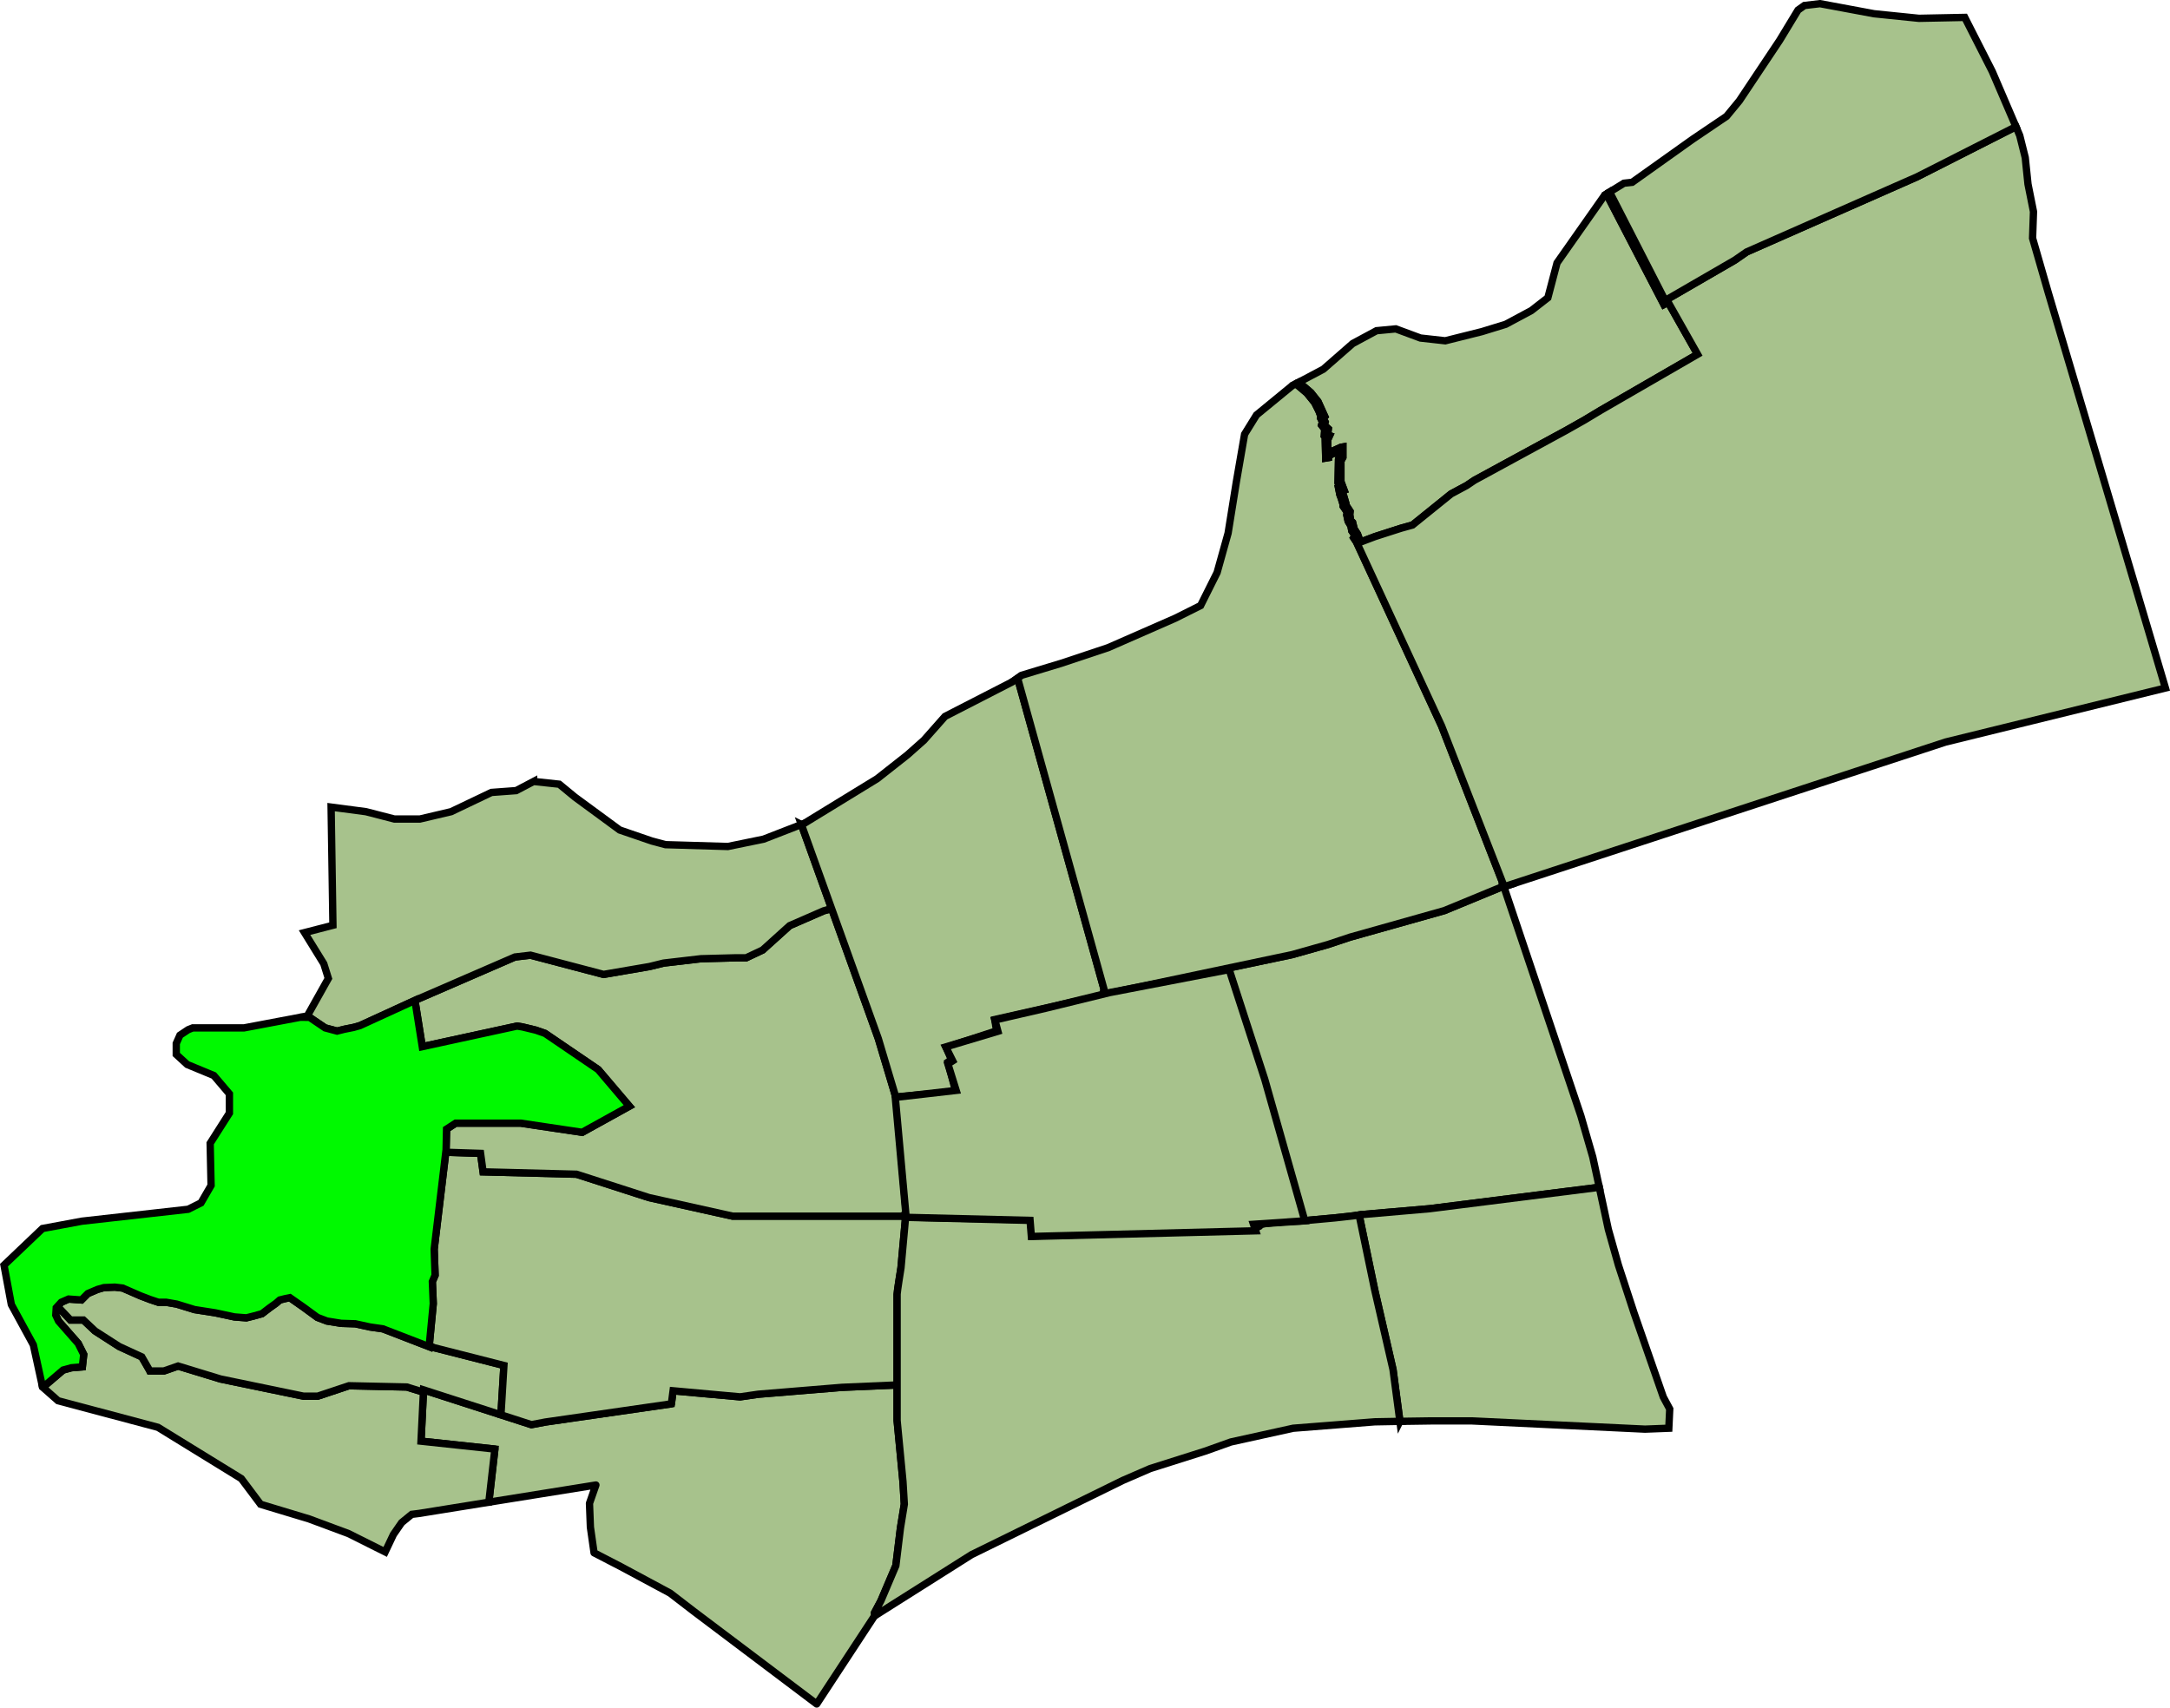
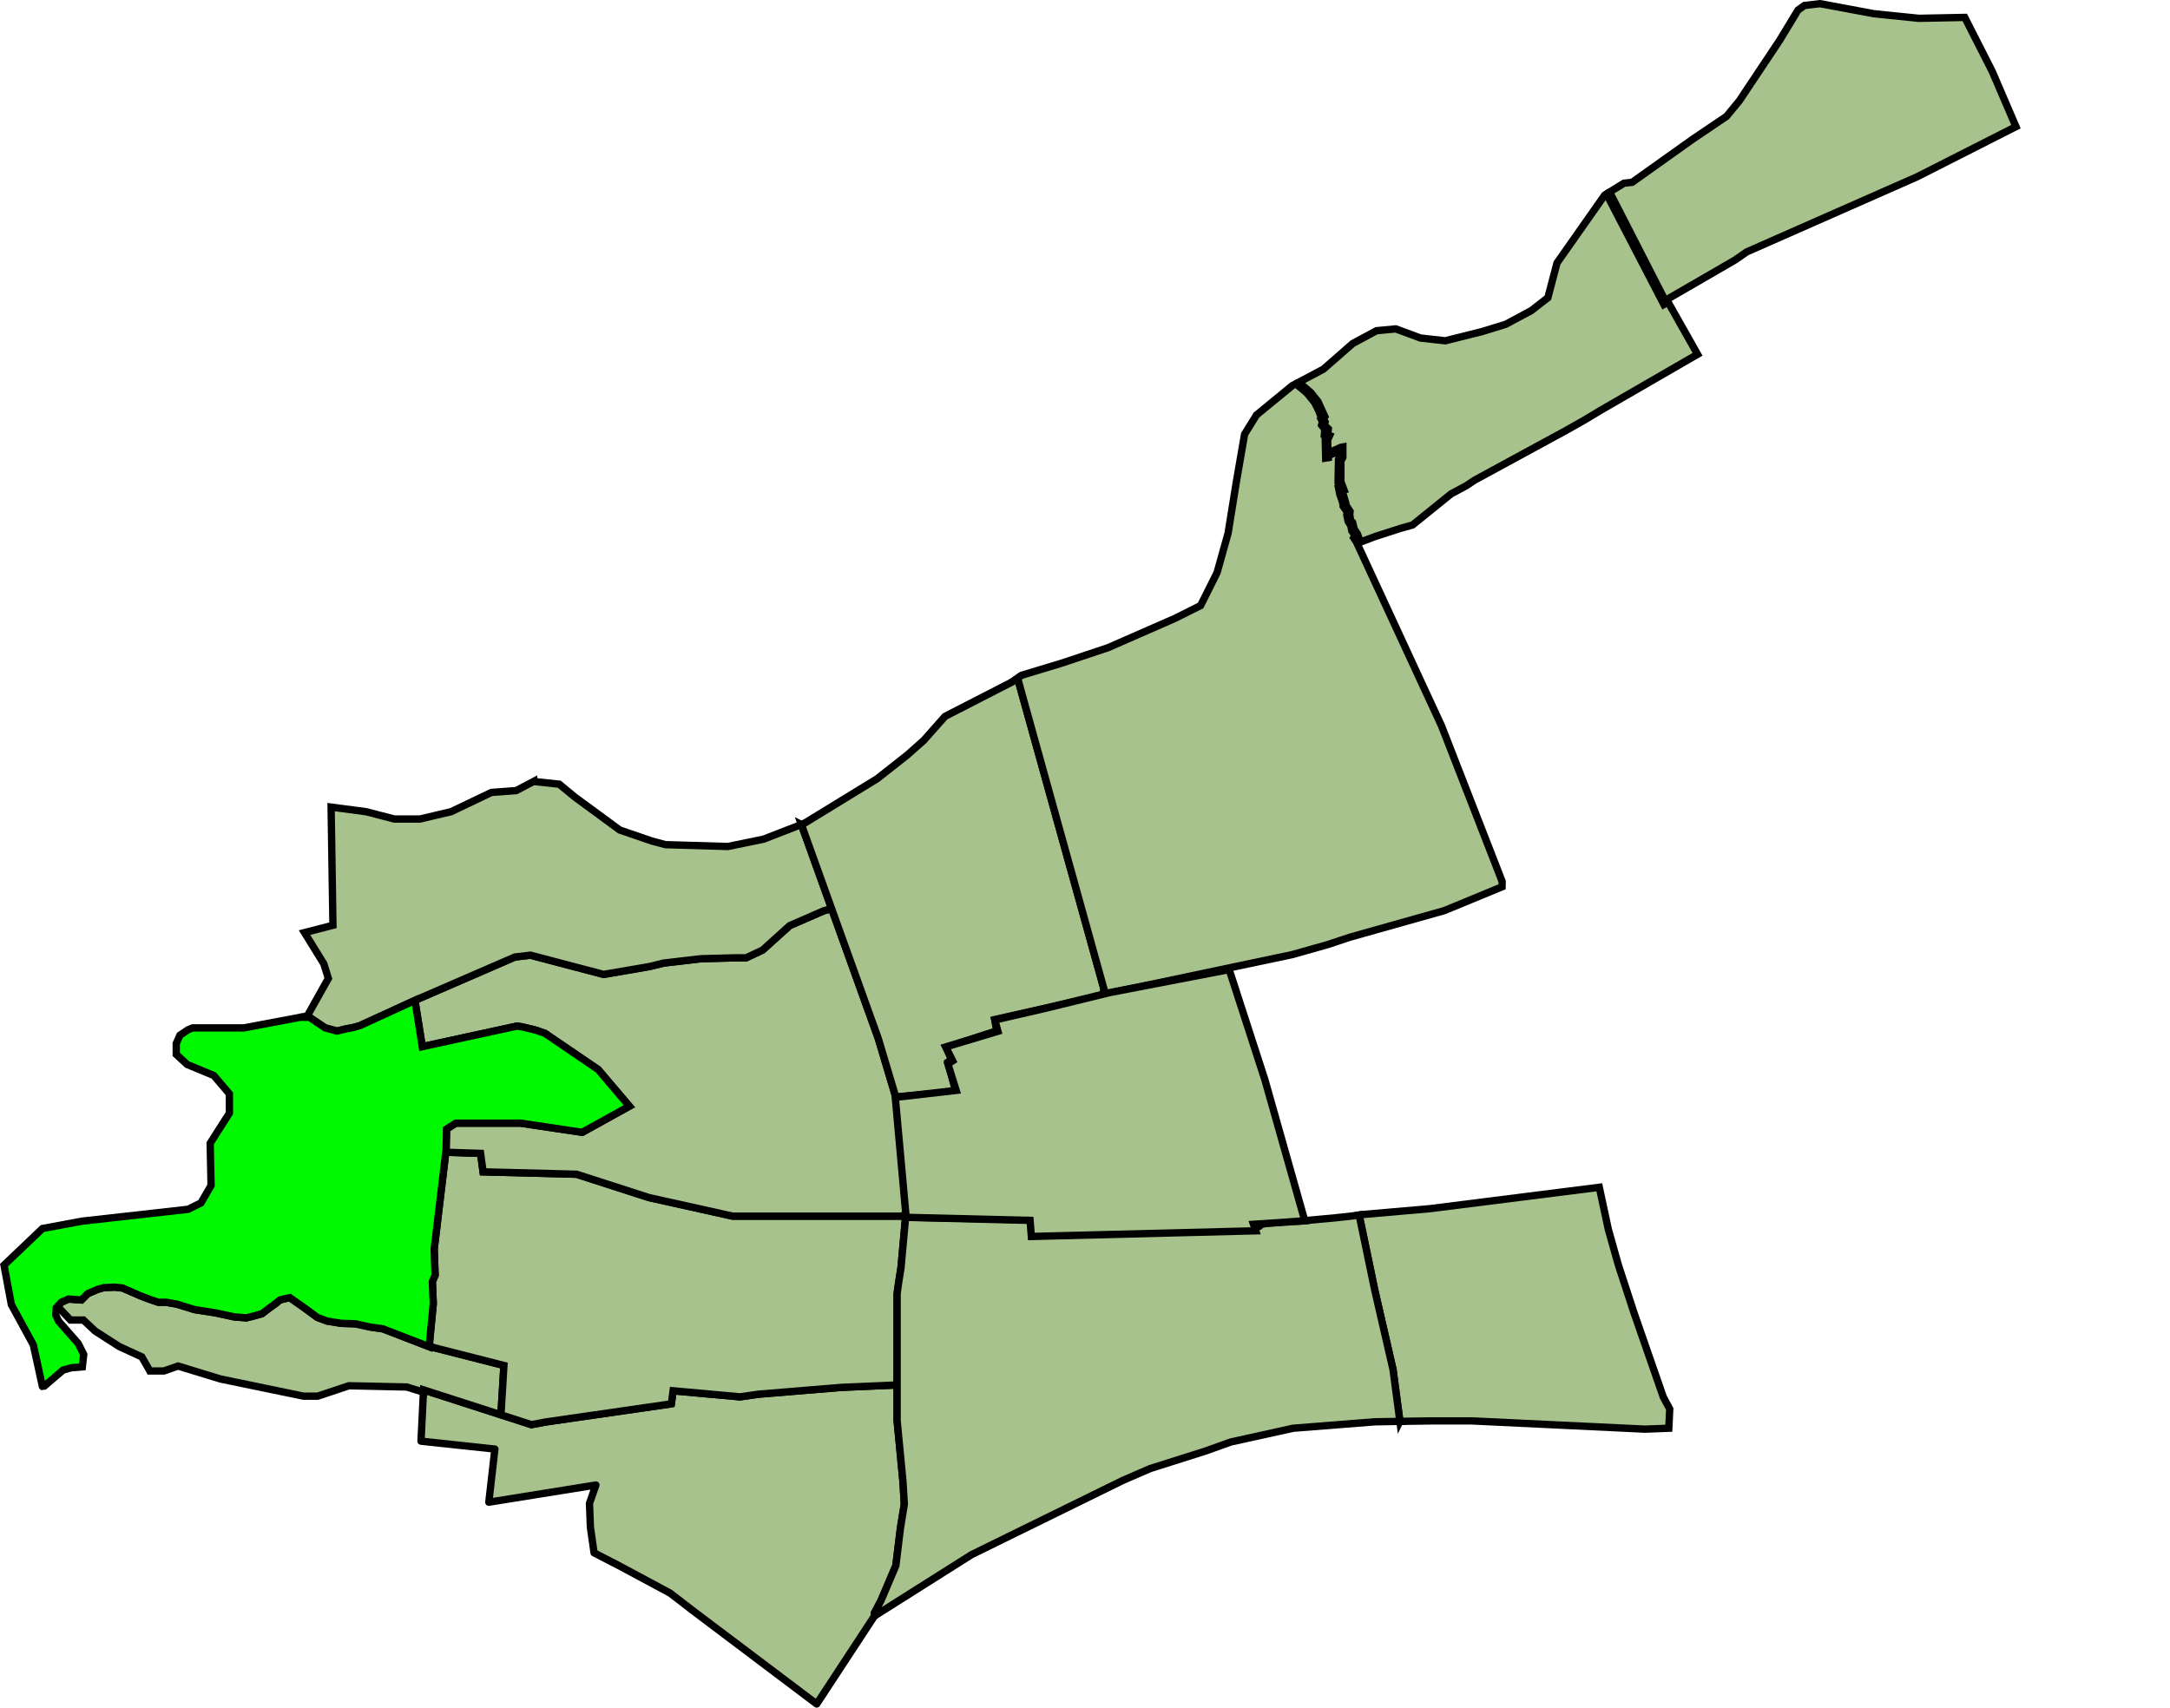
<svg xmlns="http://www.w3.org/2000/svg" xmlns:ns1="http://www.inkscape.org/namespaces/inkscape" xmlns:ns2="http://sodipodi.sourceforge.net/DTD/sodipodi-0.dtd" width="592.094" height="466.014" id="svg2" version="1.1" ns1:version="0.48.1 r9760" ns2:docname="Comuna_3.svg">
  <title id="title19931">San antonio comuna 3</title>
  <defs id="defs4">
    <clipPath id="clipPath34788" clipPathUnits="userSpaceOnUse">
-       <path id="path34790" d="m 93.316,587 c 1.711,0 3.099,-1.387 3.099,-3.098 0,-1.709 -1.388,-3.098 -3.099,-3.098 -1.71,0 -3.097,1.389 -3.097,3.098 0,1.711 1.387,3.098 3.097,3.098 z" ns1:connector-curvature="0" />
+       <path id="path34790" d="m 93.316,587 z" ns1:connector-curvature="0" />
    </clipPath>
    <clipPath id="clipPath34698" clipPathUnits="userSpaceOnUse">
      <path id="path34700" clip-rule="evenodd" d="m 91.9,586.988 -0.455,0.781 0.781,0.645 1.215,-0.654 7.582,6.748 1.28,-0.736 c 0,0 -5.756,-5.377 -7.19,-7.199 l -0.057,-5.58 c 1.325,-1.879 7.012,-5.574 7.012,-5.574 0,0 -0.607,-0.272 -1.044,-0.604 0,0 -4.035,2.121 -7.186,5.131 l -0.992,-1.27 -1.269,1.047 0.665,1.214 -0.341,6.052 z" ns1:connector-curvature="0" />
    </clipPath>
    <clipPath id="clipPath34608" clipPathUnits="userSpaceOnUse">
      <path id="path34610" clip-rule="evenodd" d="m 96.269,582.594 c 0.776,-0.887 5.506,-5.009 5.506,-5.009 l 1.172,0.647 -5.644,5.842 6.911,7.031 -1.211,0.542 -6.567,-6.843 c 0,0 -0.942,-1.324 -0.167,-2.211 z" ns1:connector-curvature="0" />
    </clipPath>
    <clipPath id="clipPath34518" clipPathUnits="userSpaceOnUse">
-       <path id="path34520" clip-rule="evenodd" d="m 99.321,595.683 -1.407,0.52 c 0,0 -5.713,-4.089 -9.069,-8.07 0,0 -2.231,-2.731 -1.616,-4.971 0,0 -0.125,-1.607 2.607,-4.098 0,0 3.847,-3.856 7.329,-5.471 l 1.491,0.375 c 0,0 -3.911,1.915 -7.944,5.962 0,0 -2.617,2.106 -2.116,4.097 0,0 -0.673,1.957 2.204,4.518 l 8.523,7.138 z" ns1:connector-curvature="0" />
-     </clipPath>
+       </clipPath>
    <clipPath id="clipPath34428" clipPathUnits="userSpaceOnUse">
      <path id="path34430" d="m 95.61,597.679 c 6.926,0 12.542,-5.615 12.542,-12.54 0,-6.926 -5.616,-12.54 -12.542,-12.54 -6.927,0 -12.542,5.614 -12.542,12.54 0,6.926 5.615,12.54 12.542,12.54 z" ns1:connector-curvature="0" />
    </clipPath>
    <clipPath id="clipPath3018" clipPathUnits="userSpaceOnUse">
      <path id="path3020" d="m 25.82,194.24 580.32,0 0,480.479 -580.32,0 0,-480.479" ns1:connector-curvature="0" />
    </clipPath>
    <clipPath id="clipPath3010" clipPathUnits="userSpaceOnUse">
      <path id="path3012" d="m -150.5,23 0,746 913,0 0,-746 -913,0 z" ns1:connector-curvature="0" />
    </clipPath>
  </defs>
  <ns2:namedview id="base" pagecolor="#ffffff" bordercolor="#666666" borderopacity="1.0" ns1:pageopacity="0.0" ns1:pageshadow="2" ns1:zoom="1.4142136" ns1:cx="320.46709" ns1:cy="211.03973" ns1:document-units="px" ns1:current-layer="layer1" showgrid="false" fit-margin-top="0" fit-margin-left="0" fit-margin-right="0" fit-margin-bottom="0" borderlayer="true" ns1:window-width="1280" ns1:window-height="947" ns1:window-x="0" ns1:window-y="24" ns1:window-maximized="1" />
  <g ns1:label="Capa 1" ns1:groupmode="layer" id="layer1" transform="translate(156.402, -310.457)" style="display:inline">
    <path style="fill:#a7c28c;fill-opacity:1;stroke:#000000;stroke-width:2;stroke-linecap:butt;stroke-linejoin:round;stroke-miterlimit:4;stroke-opacity:1;stroke-dasharray:none" d="m 310.938,445.031 -15.094,0.656 -22.781,1.875 -4.969,0.719 -18.281,-1.656 -0.469,3.562 -34.406,4.969 -3.781,0.719 -29.438,-9.5 -0.688,14 20.156,2.156 -1.656,14.5 29.219,-4.688 -1.75,5 0.25,6.5 1,7 7.25,3.75 13.5,7.25 6.5,5 33.5,25.25 15.75,-24 0.094,-0.062 -0.094,-0.781 1.781,-3.344 4.062,-9.562 1.25,-10.25 1.062,-6.531 -0.375,-6.188 -1.594,-16.625 0,-9.719 z" id="path19061" transform="translate(-222.558, 243.363)" ns1:connector-curvature="0" />
-     <path style="fill:#a7c28c;fill-opacity:1;stroke:#000000;stroke-width:2;stroke-linecap:butt;stroke-linejoin:miter;stroke-miterlimit:4;stroke-opacity:1;stroke-dasharray:none" d="m 181.688,447 -4.531,-1.406 -15.781,-0.344 -8.531,2.844 -3.875,0 -22.656,-4.688 -11.562,-3.531 -3.875,1.344 -3.844,0 -0.156,-0.312 -2.031,-3.531 -1.5,-0.688 -4.688,-2.156 -6.562,-4.219 -3.188,-3 -3.531,0 -3,-3.188 -0.875,-0.156 -0.125,2 0.75,1.625 5.375,6.125 1.5,3 -0.375,3.375 -3,0.25 -2.25,0.625 -5.125,4.375 -0.531,0.062 0.031,0.188 4.25,3.75 27.25,7.25 22.75,14 5.25,7 13.25,4 10.75,4 10,5 2.25,-4.75 2.25,-3.25 2.75,-2.25 2,-0.25 19.031,-3.062 1.656,-14.5 L 181.031,460.375 181.688,447 z" id="path19071" transform="translate(-222.558, 243.363)" ns1:connector-curvature="0" />
    <path style="fill:#a7c28c;fill-opacity:1;stroke:#000000;stroke-width:2;stroke-linecap:butt;stroke-linejoin:miter;stroke-miterlimit:4;stroke-opacity:1;stroke-dasharray:none" d="m 202.844,453.188 0.812,-13.469 -19.125,-4.875 -1.25,-0.625 -0.031,0.375 -12.625,-4.875 -3.5,-0.5 -4,-0.875 -3.875,-0.125 -3.875,-0.625 -2.625,-1 -3.75,-2.75 -3.75,-2.625 -1.25,0.25 -1.5,0.375 -1,0.875 -1.75,1.25 -2.125,1.625 -2.25,0.625 -2,0.5 -3.25,-0.25 -5.25,-1.125 -5.625,-0.875 -4.875,-1.5 -2.875,-0.5 -2.125,0 -2.25,-0.75 -2.625,-1 -4.875,-2.125 -2.125,-0.25 -3,0.125 -1.75,0.5 -2.625,1.125 -1.75,1.75 -3.5,-0.25 -2,0.875 -1.375,1.5 0.875,0.156 3,3.188 3.531,0 3.188,3 6.562,4.219 4.688,2.156 1.5,0.688 2.031,3.531 0.156,0.312 3.844,0 3.875,-1.344 11.562,3.531 22.656,4.688 3.875,0 8.531,-2.844 15.781,0.344 4.531,1.406 0.031,-0.625 21.125,6.812 z" id="path19069" transform="translate(-222.558, 243.363)" ns1:connector-curvature="0" />
    <path style="fill:#a7c28c;fill-opacity:1;stroke:#000000;stroke-width:2;stroke-linecap:butt;stroke-linejoin:miter;stroke-miterlimit:4;stroke-opacity:1;stroke-dasharray:none" d="m 187.781,381.531 -3.156,26.438 0.25,7.125 -0.75,1.75 0.25,6 -1.094,11.375 1.25,0.625 19.125,4.875 -0.812,13.469 8.312,2.688 3.781,-0.719 34.406,-4.969 0.469,-3.562 18.281,1.656 4.969,-0.719 22.781,-1.875 15.094,-0.656 0,-24.75 c 0,-0.707 1.062,-7.25 1.062,-7.25 l 1.219,-13.406 -0.844,-0.656 -46.312,0 -22.812,-5.062 -19.781,-6.375 -25.5,-0.656 -0.688,-5.031 -9.5,-0.312 z" id="path19055" transform="translate(-222.558, 243.363)" ns1:connector-curvature="0" />
    <path style="fill:none;stroke:#000000;stroke-width:1px;stroke-linecap:butt;stroke-linejoin:miter;stroke-opacity:1" d="m 311.094,366.375 -0.312,1.25 2.625,30.594 -1.188,0.75 0.156,0 0.844,0.656 0.031,-0.375 34.125,0.719 0.344,4.406 52.5,-1.406 c 0,0 2.444,-0.132 4.875,-0.375 1.215,-0.122 2.432,-0.263 3.344,-0.438 0.911,-0.174 1.5,-0.373 1.5,-0.594 0,-0.221 0.691,-0.436 1.719,-0.594 1.028,-0.157 2.411,-0.276 3.781,-0.375 2.74,-0.199 5.469,-0.281 5.469,-0.281 L 421.5,400.25 411,361.594 l -9.75,-30.312 -33.5,7.062 -0.375,-1.375 -0.344,1.719 -29.438,6.625 0.469,3.094 -13.75,4.5 1.438,3.344 -0.969,0.688 2.156,8.062 -15.844,1.375 z" id="path19103" transform="translate(-222.558, 243.363)" ns1:connector-curvature="0" />
    <path style="fill:#a7c28c;fill-opacity:1;stroke:#000000;stroke-width:2;stroke-linecap:butt;stroke-linejoin:miter;stroke-miterlimit:4;stroke-opacity:1;stroke-dasharray:none" d="m 293.062,315.031 -2.188,0.625 -9.25,4.031 -7.375,6.656 -4.5,2.125 -2.844,0 -9.5,0.25 -10.188,1.188 -3.812,0.938 -12.562,2.156 -19.938,-5.25 -4.25,0.5 -26.812,11.625 -0.406,0.688 1.938,12.156 25.875,-5.625 1.5,0.25 3.625,0.875 2.5,0.875 14.5,9.875 8.5,10 -12.875,7.125 -16.75,-2.5 -17.75,0 -2.5,1.625 -0.125,5.625 -0.094,0.688 9.5,0.312 0.688,5.031 25.5,0.656 19.781,6.375 22.812,5.062 46.156,0 1.188,-0.75 -2.625,-30.594 0.312,-1.25 -0.531,0.062 -4.75,-15.906 -12.75,-35.5 z" id="path19101" transform="translate(-222.558, 243.363)" ns1:connector-curvature="0" />
    <path style="fill:#a7c28c;fill-opacity:1;stroke:#000000;stroke-width:2;stroke-linecap:butt;stroke-linejoin:miter;stroke-miterlimit:4;stroke-opacity:1;stroke-dasharray:none" d="m 211.75,280.344 -4.75,2.5 -6.75,0.5 -11,5.25 -8.5,2 -7,0 -7.75,-2 -9.5,-1.25 0.5,32.25 -7.75,2 5.25,8.5 1.25,4 -5.75,10.25 -1.875,0.344 2.5,0.031 4.25,2.875 3.25,0.875 2,-0.5 2.5,-0.5 1.75,-0.5 15,-6.875 0.062,0.469 0.406,-0.688 26.812,-11.625 4.25,-0.5 19.938,5.25 12.562,-2.156 3.812,-0.938 10.188,-1.188 9.5,-0.25 2.844,0 4.5,-2.125 7.375,-6.656 9.25,-4.031 2.188,-0.625 -8.25,-22.938 -10.312,4 -9.75,2 -17,-0.5 -3.75,-1 -8.75,-3 -12.25,-9 -4.25,-3.5 -7,-0.75 z" id="path19079" transform="translate(-222.558, 243.363)" ns1:connector-curvature="0" />
    <path style="fill:#00f900;fill-opacity:1;stroke:#000000;stroke-width:2;stroke-linecap:butt;stroke-linejoin:miter;stroke-miterlimit:4;stroke-opacity:1;stroke-dasharray:none" d="m 77.719,445.406 0.531,-0.062 5.125,-4.375 2.25,-0.625 3,-0.25 0.375,-3.375 -1.5,-3 -5.375,-6.125 -0.75,-1.625 0.125,-2 1.375,-1.5 2,-0.875 3.5,0.25 1.75,-1.75 2.625,-1.125 1.75,-0.5 3,-0.125 2.125,0.25 4.875,2.125 2.625,1 2.25,0.75 2.125,0 2.875,0.5 4.875,1.5 5.625,0.875 5.25,1.125 3.25,0.25 2,-0.5 2.25,-0.625 2.125,-1.625 1.75,-1.25 1,-0.875 1.5,-0.375 1.25,-0.25 3.75,2.625 3.75,2.75 2.625,1 3.875,0.625 3.875,0.125 4,0.875 3.5,0.5 12.625,4.875 1.125,-11.75 -0.25,-6 0.75,-1.75 -0.25,-7.125 3.25,-27.125 0.125,-5.625 2.5,-1.625 17.75,0 16.75,2.5 12.875,-7.125 -8.5,-10 -14.5,-9.875 -2.5,-0.875 -3.625,-0.875 -1.5,-0.25 -25.875,5.625 -2,-12.625 -15,6.875 -1.75,0.5 -2.5,0.5 -2,0.5 -3.25,-0.875 -4.25,-2.875 -2.5,-0.031 -15.375,2.906 -14,0 -1.25,0.5 -2.25,1.5 -1,2.25 0,3 3,2.75 7.25,3 4.25,5 0,5.25 -5.25,8.25 0.25,11.5 -2.75,4.75 -3.5,1.75 -29,3.25 -10.75,2 -10.5,10 2,10.75 6,11 2.469,11.312 z" id="path67241" ns1:connector-curvature="0" transform="translate(-222.558, 243.363)" />
-     <path style="fill:#a7c28c;fill-opacity:1;stroke:#000000;stroke-width:2;stroke-linecap:butt;stroke-linejoin:miter;stroke-miterlimit:4;stroke-opacity:1;stroke-dasharray:none" d="m 401.25,331.281 9.75,30.312 10.5,38.656 8.938,-0.812 4.781,-0.531 2.656,-0.375 18.375,-1.594 46.281,-5.844 -1.781,-8.25 -3.25,-11.25 -21,-62.5 0.375,-0.125 -0.375,-0.125 -0.469,-1.188 -0.031,1.438 -15.75,6.5 -25.75,7.25 -6,2 -9.75,2.75 -17.5,3.688 z" id="path19049" transform="translate(-222.558, 243.363)" ns1:connector-curvature="0" />
    <path style="fill:#a7c28c;fill-opacity:1;stroke:#000000;stroke-width:2;stroke-linecap:butt;stroke-linejoin:miter;stroke-miterlimit:4;stroke-opacity:1;stroke-dasharray:none" d="m 284.812,292.094 21,58.438 4.75,15.906 16.375,-1.438 -2.156,-8.062 0.969,-0.688 -1.438,-3.344 13.75,-4.5 -0.469,-3.094 29.438,-6.625 0.344,-1.719 -23.562,-84.812 -1.312,0.938 -18.5,9.5 -5.75,6.5 -4.5,4 -8.25,6.5 -20,12.25 -0.688,0.25 z" id="path19073" transform="translate(-222.558, 243.363)" ns1:connector-curvature="0" />
    <path style="fill:#a7c28c;fill-opacity:1;stroke:#000000;stroke-width:2;stroke-linecap:butt;stroke-linejoin:miter;stroke-miterlimit:4;stroke-opacity:1;stroke-dasharray:none" d="m 448.125,454.969 8.625,-0.125 11,0 47.25,2.25 6.5,-0.25 0.25,-5.25 -1.75,-3.25 -8,-23 -4.25,-13 -2.75,-9.75 -2.469,-11.5 -46.281,5.844 -18.375,1.594 -0.875,0.125 4.25,20.438 5,21.75 1.875,14.125 z" id="path19095" transform="translate(-222.558, 243.363)" ns1:connector-curvature="0" />
    <path style="fill:#a7c28c;fill-opacity:1;stroke:#000000;stroke-width:2;stroke-linecap:butt;stroke-linejoin:miter;stroke-miterlimit:4;stroke-opacity:1;stroke-dasharray:none" d="m 448.125,454.969 -1.875,-14.125 -5,-21.75 -4.25,-20.438 -1.781,0.25 -4.781,0.531 -9.531,0.875 c 0,0 -2.729,0.082 -5.469,0.281 -1.37,0.099 -2.754,0.218 -3.781,0.375 -1.028,0.157 -1.719,0.373 -1.719,0.594 0,0.221 -0.589,0.42 -1.5,0.594 -0.911,0.174 -2.128,0.316 -3.344,0.438 -2.431,0.243 -4.875,0.375 -4.875,0.375 l -52.5,1.406 L 347.375,399.969 313.25,399.25 312,413.031 c 0,0 -1.062,6.543 -1.062,7.25 l 0,34.469 1.594,16.625 0.375,6.188 -1.062,6.531 -1.25,10.25 -4.062,9.562 -1.781,3.344 0.094,0.781 26.406,-16.688 41.25,-20.25 7.5,-3.25 15,-4.75 7,-2.5 17,-3.75 22.25,-1.75 6.875,-0.125 z" id="path19089" transform="translate(-222.558, 243.363)" ns1:connector-curvature="0" />
    <path ns1:connector-curvature="0" d="" style="fill:#231f20;fill-opacity:1;fill-rule:nonzero;stroke:#231f20;stroke-width:0.056;stroke-linecap:butt;stroke-linejoin:miter;stroke-miterlimit:3.864;stroke-opacity:1;stroke-dasharray:none" id="path34930" />
    <path style="fill:#a7c28c;fill-opacity:1;stroke:#000000;stroke-width:2;stroke-linecap:butt;stroke-linejoin:miter;stroke-miterlimit:4;stroke-opacity:1;stroke-dasharray:none" d="m 343.812,252.156 23.938,86.188 51,-10.75 9.75,-2.75 6,-2 25.75,-7.25 15.75,-6.5 0.031,-1.438 -16.531,-42.438 -23.25,-50.25 -0.75,-1.125 0.375,-0.625 -0.875,-1.25 -0.25,-1.375 -0.75,-1.25 -0.375,-1.75 0.125,-0.75 -1.125,-1.625 0,-0.5 -0.5,-1.625 -0.375,-1 -0.375,-1.875 0.5,-0.125 -0.625,-1.25 0.125,-6.375 0.125,-0.5 0.25,-0.375 -0.125,-1.5 -3,1.375 0,0.5 -0.75,0.125 -0.125,-5.25 0.25,-0.5 -0.5,-0.375 0.125,-1.75 -0.875,-1.125 0.25,-0.875 -0.5,-1 0.125,-0.375 -0.625,-1.625 -1.125,-2.25 -2.125,-2.625 -3,-2.531 -1,0.531 -9.75,8 -3.25,5.25 -2.25,13 -2.25,14 -3,10.75 -4.5,9 -7,3.5 -18.25,8 -12.75,4.25 -10.75,3.25 -1.188,0.812 z" id="path67246" ns1:connector-curvature="0" transform="translate(-222.558, 243.363)" />
    <path style="fill:#a7c28c;fill-opacity:1;stroke:#000000;stroke-width:2;stroke-linecap:butt;stroke-linejoin:miter;stroke-miterlimit:4;stroke-opacity:1;stroke-dasharray:none" d="m 420.531,171.406 3.281,2.812 1.969,2.469 1.844,4.062 -0.438,0.438 0.531,1.062 -0.281,0.812 1.156,1.062 -0.188,1.656 0.531,0.188 -0.531,1.156 0.094,3.625 3.531,-1.594 0.531,-0.094 0,2.844 -0.531,0.969 0,5.656 0.812,2.188 -0.531,0.094 1.062,3.625 0,0.438 1.156,1.781 -0.094,0.875 0.25,1.594 0.531,0.531 0.438,1.781 0.906,1.406 0.25,0.688 -0.344,0.281 0.625,1.312 4.219,-1.594 7.094,-2.281 3.156,-0.875 10.531,-8.5 4.25,-2.281 2.125,-1.438 25,-13.594 5.031,-2.844 4.25,-2.562 26.594,-15.375 -8.031,-14.219 -1.156,0.625 -15.656,-30.156 -0.5,0.312 -13,18.5 -2.5,9.5 -4.5,3.5 -7,3.75 -6.5,2 -10,2.5 -6.75,-0.75 -6.75,-2.5 -5.25,0.5 -6.5,3.5 -8,7 -6.719,3.562 z" id="path19067" transform="translate(-222.558, 243.363)" ns1:connector-curvature="0" />
-     <path style="fill:#a7c28c;fill-opacity:1;stroke:#000000;stroke-width:2;stroke-linecap:butt;stroke-linejoin:miter;stroke-miterlimit:4;stroke-opacity:1;stroke-dasharray:none" d="m 616.219,101.656 -26.969,13.688 -46.5,20.5 -3.25,2.25 -19,11 L 505.344,119.5 504.5,120.031 l 15.656,30.156 1.156,-0.625 8.031,14.219 -26.594,15.375 -4.25,2.562 -5.031,2.844 -25,13.594 -2.125,1.438 -4.25,2.281 -10.531,8.5 -3.156,0.875 -7.094,2.281 -4.219,1.594 -0.625,-1.312 0.344,-0.281 -0.25,-0.688 -0.906,-1.406 -0.438,-1.781 -0.531,-0.531 -0.25,-1.594 0.094,-0.875 -1.156,-1.781 0,-0.438 -1.062,-3.625 0.531,-0.094 -0.812,-2.188 0,-5.656 0.531,-0.969 0,-2.844 -0.531,0.094 -3.531,1.594 -0.094,-3.625 0.531,-1.156 -0.531,-0.188 0.188,-1.656 -1.156,-1.062 0.281,-0.812 -0.531,-1.062 0.438,-0.438 -1.844,-4.062 -1.969,-2.469 -3.281,-2.812 -0.781,0.406 3,2.531 2.125,2.625 1.125,2.25 0.625,1.625 -0.125,0.375 0.5,1 -0.25,0.875 0.875,1.125 -0.125,1.75 0.5,0.375 -0.25,0.5 0.125,5.25 0.75,-0.125 0,-0.5 3,-1.375 0.125,1.5 -0.25,0.375 -0.125,0.5 -0.125,6.375 0.625,1.25 -0.5,0.125 0.375,1.875 0.375,1 0.5,1.625 0,0.5 1.125,1.625 -0.125,0.75 0.375,1.75 0.75,1.25 0.25,1.375 0.875,1.25 -0.375,0.625 0.75,1.125 23.25,50.25 17,43.625 0.375,0.125 120.125,-39.375 60,-14.75 -32,-108 -4.25,-14.75 0.25,-7.25 -1.5,-7.5 -0.75,-7.25 -1.5,-6 -1.031,-2.438 z" id="path19053" transform="translate(-222.558, 243.363)" ns1:connector-curvature="0" />
    <path style="fill:#a7c28c;fill-opacity:1;stroke:#000000;stroke-width:2;stroke-linecap:butt;stroke-linejoin:miter;stroke-miterlimit:4;stroke-opacity:1;stroke-dasharray:none" d="m 505.344,119.5 15.156,29.594 19,-11 3.25,-2.25 46.5,-20.5 26.969,-13.688 -6.469,-15.062 -7.5,-14.75 -12.5,0.25 -12.25,-1.25 -14.75,-2.75 -4.25,0.5 -1.75,1.25 -5,8.25 -11,16.5 -3.5,4.25 -9.25,6.25 -16.5,11.75 -2.25,0.25 -3.906,2.406 z" id="path67229" transform="translate(-222.558, 243.363)" ns1:connector-curvature="0" />
    <path style="fill:#a7c28c;fill-opacity:1;stroke:#000000;stroke-width:0.949;stroke-linejoin:round;stroke-miterlimit:4;stroke-opacity:1;stroke-dasharray:none" d="" id="path19925" ns1:connector-curvature="0" transform="translate(-222.558, 243.363)" />
    <path style="fill:#a7c28c;fill-opacity:1;stroke:#000000;stroke-width:2;stroke-linecap:butt;stroke-linejoin:miter;stroke-miterlimit:4;stroke-opacity:1;stroke-dasharray:none" d="m 310.437,366.555 2.966,32.74 33.808,0.83 0.356,4.389 61.21,-1.542 -0.593,-1.779 13.998,-0.949 -10.913,-38.553 -9.727,-30.012 -32.621,6.287 -17.438,4.27 -13.879,3.203 0.83,3.084 -14.235,4.27 1.898,3.796 -1.305,0.83 2.254,7.236 z" id="path19929" ns1:connector-curvature="0" transform="translate(-222.558, 243.363)" />
  </g>
</svg>